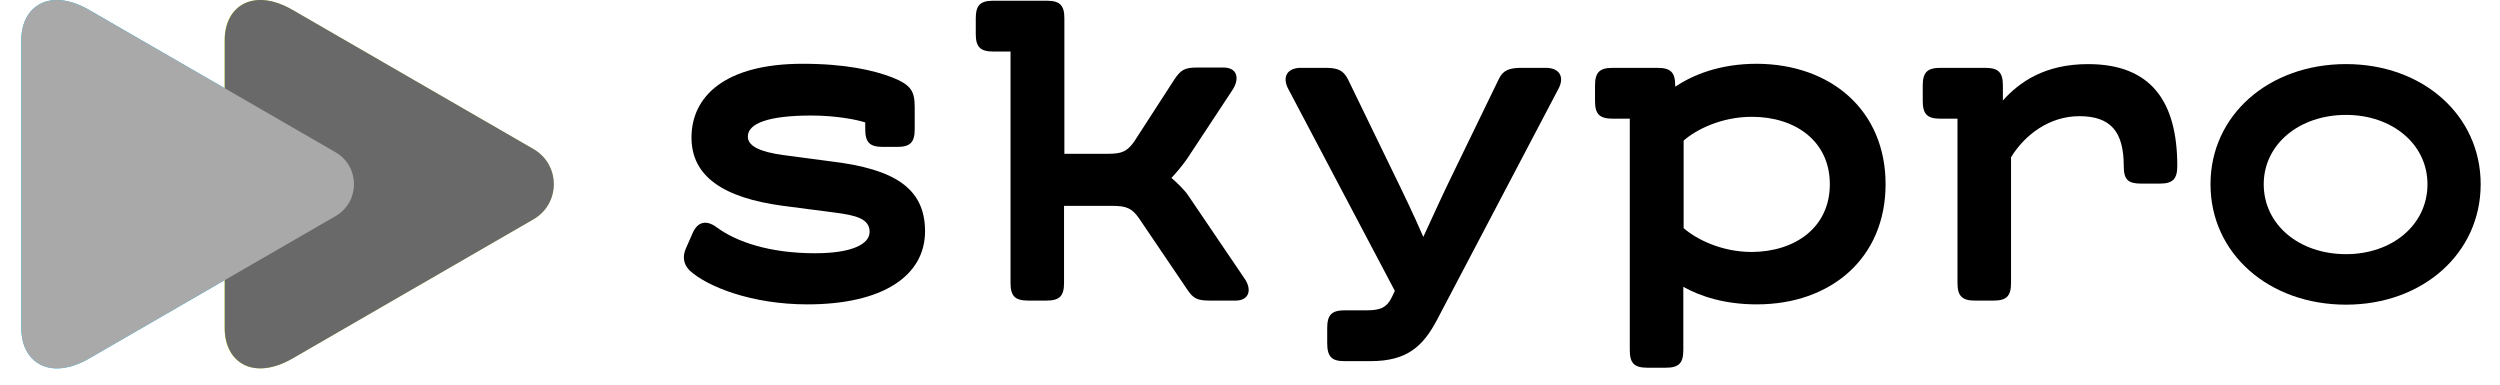
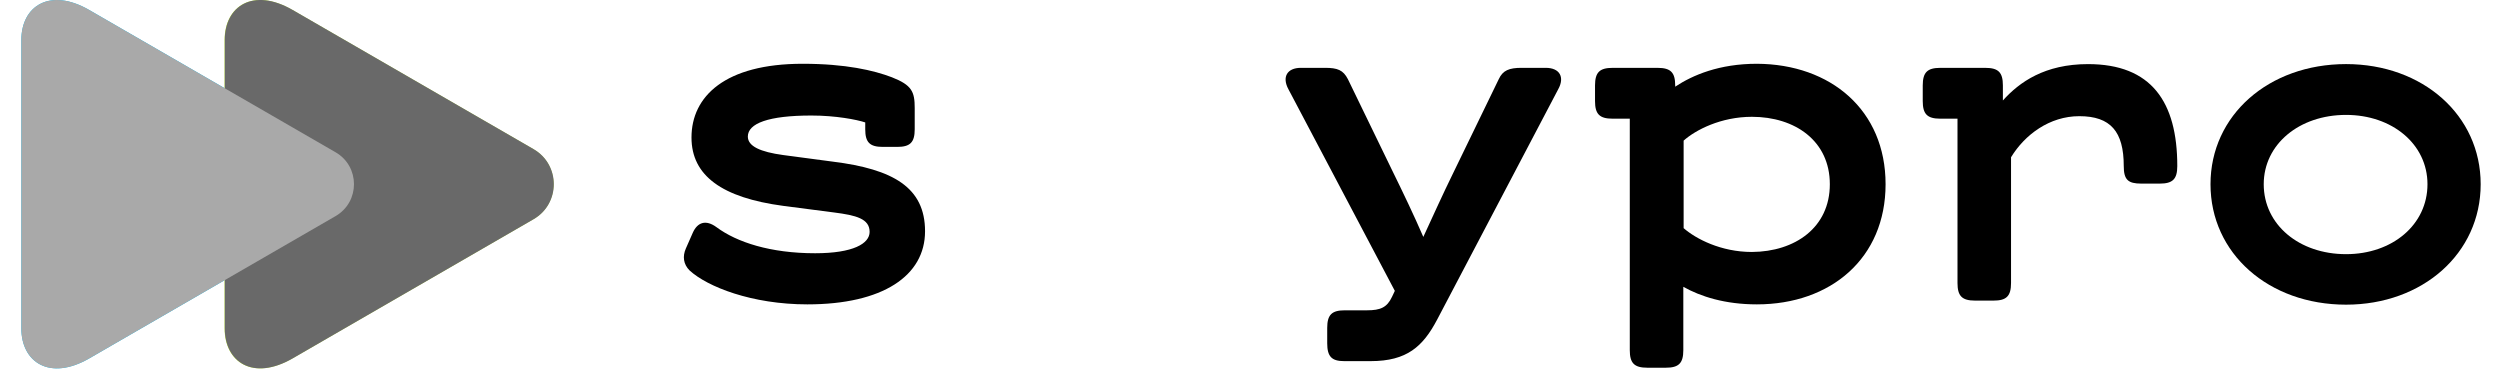
<svg xmlns="http://www.w3.org/2000/svg" width="104" height="16" viewBox="0 0 104 16" fill="none">
  <path d="M3.713 14.91C2.068 15.86 0.887 15.068 0.887 13.66C0.887 12.161 0.887 7.663 0.887 7.663C0.887 7.663 0.887 3.165 0.887 1.666C0.887 0.257 2.067 -0.534 3.713 0.416C6.275 1.895 13.959 6.334 13.959 6.334C14.981 6.924 14.981 8.4 13.959 8.99C13.959 8.991 6.275 13.43 3.713 14.91Z" fill="#00C1FF" />
  <path d="M12.168 14.909C10.523 15.859 9.342 15.068 9.342 13.659C9.342 12.16 9.342 7.662 9.342 7.662C9.342 7.662 9.342 3.164 9.342 1.665C9.342 0.257 10.523 -0.535 12.168 0.415C14.673 1.862 22.189 6.204 22.189 6.204C23.311 6.852 23.311 8.472 22.189 9.12C22.188 9.12 14.673 13.462 12.168 14.909Z" fill="#BCEC30" />
  <path d="M12.176 14.909C10.531 15.859 9.35 15.068 9.35 13.659C9.35 12.16 9.35 7.662 9.35 7.662C9.35 7.662 9.35 3.164 9.35 1.665C9.35 0.257 10.53 -0.535 12.176 0.415C14.681 1.862 22.197 6.204 22.197 6.204C23.319 6.852 23.319 8.472 22.197 9.12C22.196 9.12 14.681 13.462 12.176 14.909Z" fill="#696969" />
  <path d="M3.713 14.91C2.068 15.86 0.887 15.068 0.887 13.66C0.887 12.161 0.887 7.663 0.887 7.663C0.887 7.663 0.887 3.165 0.887 1.666C0.887 0.257 2.067 -0.534 3.713 0.416C6.275 1.895 13.959 6.334 13.959 6.334C14.981 6.924 14.981 8.4 13.959 8.99C13.959 8.991 6.275 13.43 3.713 14.91Z" fill="#A9A9A9" />
  <path d="M28.531 10.339L28.818 9.687C29.013 9.243 29.365 9.125 29.808 9.452C30.654 10.078 32.048 10.535 33.91 10.535C35.499 10.535 36.176 10.13 36.176 9.647C36.176 9.099 35.616 8.956 34.692 8.838L32.582 8.564C30.042 8.225 28.766 7.312 28.766 5.72C28.766 4.01 30.159 2.653 33.389 2.653C35.187 2.653 36.346 2.927 37.101 3.214C37.934 3.541 38.052 3.815 38.052 4.493V5.38C38.052 5.929 37.856 6.111 37.322 6.111H36.723C36.176 6.111 35.994 5.915 35.994 5.38V5.093C35.642 4.976 34.77 4.806 33.754 4.806C31.97 4.806 31.11 5.133 31.11 5.681C31.11 6.085 31.631 6.32 32.582 6.45L34.653 6.725C37.153 7.038 38.482 7.795 38.482 9.621C38.482 11.474 36.723 12.662 33.585 12.662C31.279 12.662 29.43 11.931 28.688 11.252C28.427 10.992 28.388 10.665 28.531 10.339Z" fill="black" />
-   <path d="M51.402 12.504H50.334C49.813 12.504 49.643 12.426 49.383 12.035L47.377 9.073C47.091 8.668 46.869 8.564 46.27 8.564H44.264V11.774C44.264 12.322 44.069 12.504 43.535 12.504H42.767C42.22 12.504 42.038 12.309 42.038 11.774V2.144H41.321C40.774 2.144 40.592 1.948 40.592 1.413V0.761C40.592 0.212 40.787 0.03 41.321 0.03H43.548C44.095 0.03 44.278 0.226 44.278 0.761V6.398H46.075C46.674 6.398 46.882 6.306 47.182 5.889L48.862 3.292C49.136 2.887 49.305 2.809 49.826 2.809H50.894C51.48 2.809 51.584 3.279 51.258 3.762L49.383 6.606C49.188 6.88 48.953 7.167 48.732 7.402C48.966 7.598 49.292 7.924 49.422 8.12L51.766 11.578C52.092 12.035 51.975 12.504 51.402 12.504Z" fill="black" />
  <path d="M55.212 14.279V13.64C55.212 13.092 55.407 12.909 55.941 12.909H56.866C57.426 12.909 57.7 12.791 57.908 12.348L58.025 12.1L53.597 3.71C53.324 3.201 53.545 2.822 54.118 2.822H55.121C55.642 2.822 55.876 2.914 56.072 3.292L57.921 7.102C58.351 7.977 58.833 8.981 59.21 9.856C59.601 9.007 60.044 8.029 60.461 7.181L62.349 3.292C62.518 2.927 62.779 2.822 63.3 2.822H64.303C64.889 2.822 65.097 3.214 64.823 3.71L59.783 13.3C59.197 14.409 58.533 15.023 57.022 15.023H55.915C55.394 15.023 55.212 14.827 55.212 14.279Z" fill="black" />
  <path d="M78.44 7.664C78.44 10.743 76.16 12.662 73.087 12.662C71.758 12.662 70.743 12.335 70.026 11.931V14.567C70.026 15.115 69.831 15.297 69.297 15.297H68.528C67.981 15.297 67.799 15.102 67.799 14.567V4.937H67.083C66.536 4.937 66.353 4.741 66.353 4.206V3.554C66.353 3.006 66.549 2.823 67.083 2.823H68.958C69.505 2.823 69.688 3.019 69.688 3.554V3.606C70.417 3.123 71.524 2.653 73.087 2.653C76.16 2.666 78.44 4.585 78.44 7.664ZM76.121 7.664C76.121 5.863 74.676 4.859 72.879 4.859C71.589 4.859 70.534 5.407 70.039 5.85V9.491C70.547 9.934 71.589 10.482 72.879 10.482C74.676 10.47 76.121 9.465 76.121 7.664Z" fill="black" />
  <path d="M90.575 6.907C90.575 7.455 90.38 7.638 89.846 7.638H89.077C88.53 7.638 88.348 7.481 88.348 6.907C88.348 5.472 87.8 4.833 86.499 4.833C85.261 4.833 84.232 5.602 83.659 6.542V11.774C83.659 12.323 83.464 12.505 82.93 12.505H82.162C81.615 12.505 81.432 12.309 81.432 11.774V4.937H80.716C80.169 4.937 79.986 4.741 79.986 4.206V3.554C79.986 3.006 80.182 2.823 80.716 2.823H82.592C83.138 2.823 83.32 3.019 83.32 3.554V4.18C84.011 3.41 85.066 2.667 86.863 2.667C89.494 2.667 90.575 4.232 90.575 6.907Z" fill="black" />
  <path d="M91.957 7.664C91.957 4.793 94.379 2.666 97.596 2.666C100.787 2.666 103.196 4.793 103.196 7.664C103.196 10.547 100.774 12.674 97.596 12.674C94.379 12.674 91.957 10.547 91.957 7.664ZM100.983 7.664C100.983 5.993 99.511 4.78 97.596 4.78C95.643 4.78 94.171 6.006 94.171 7.664C94.171 9.347 95.643 10.573 97.596 10.573C99.524 10.573 100.983 9.347 100.983 7.664Z" fill="black" />
</svg>